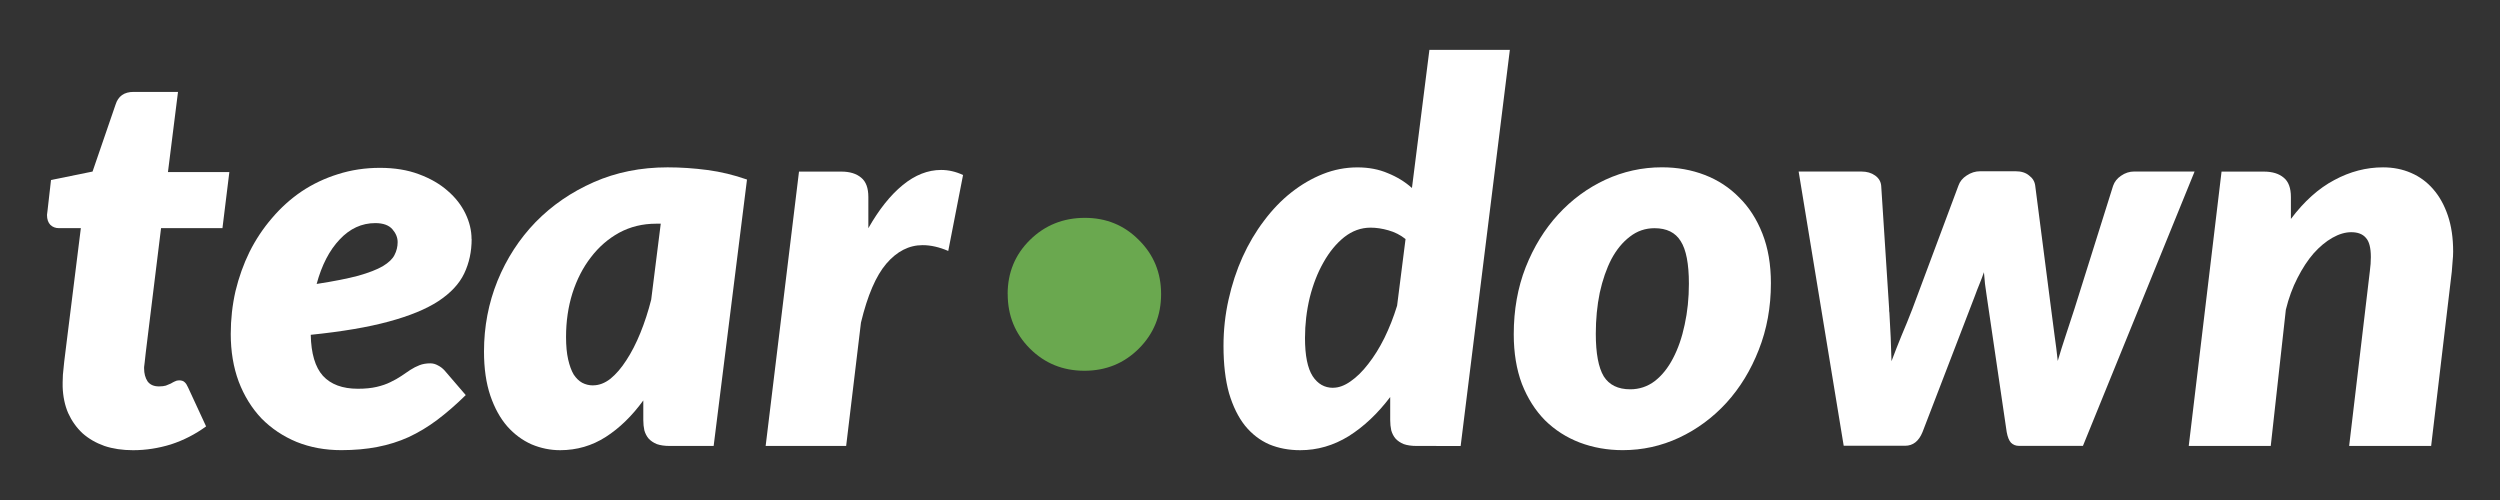
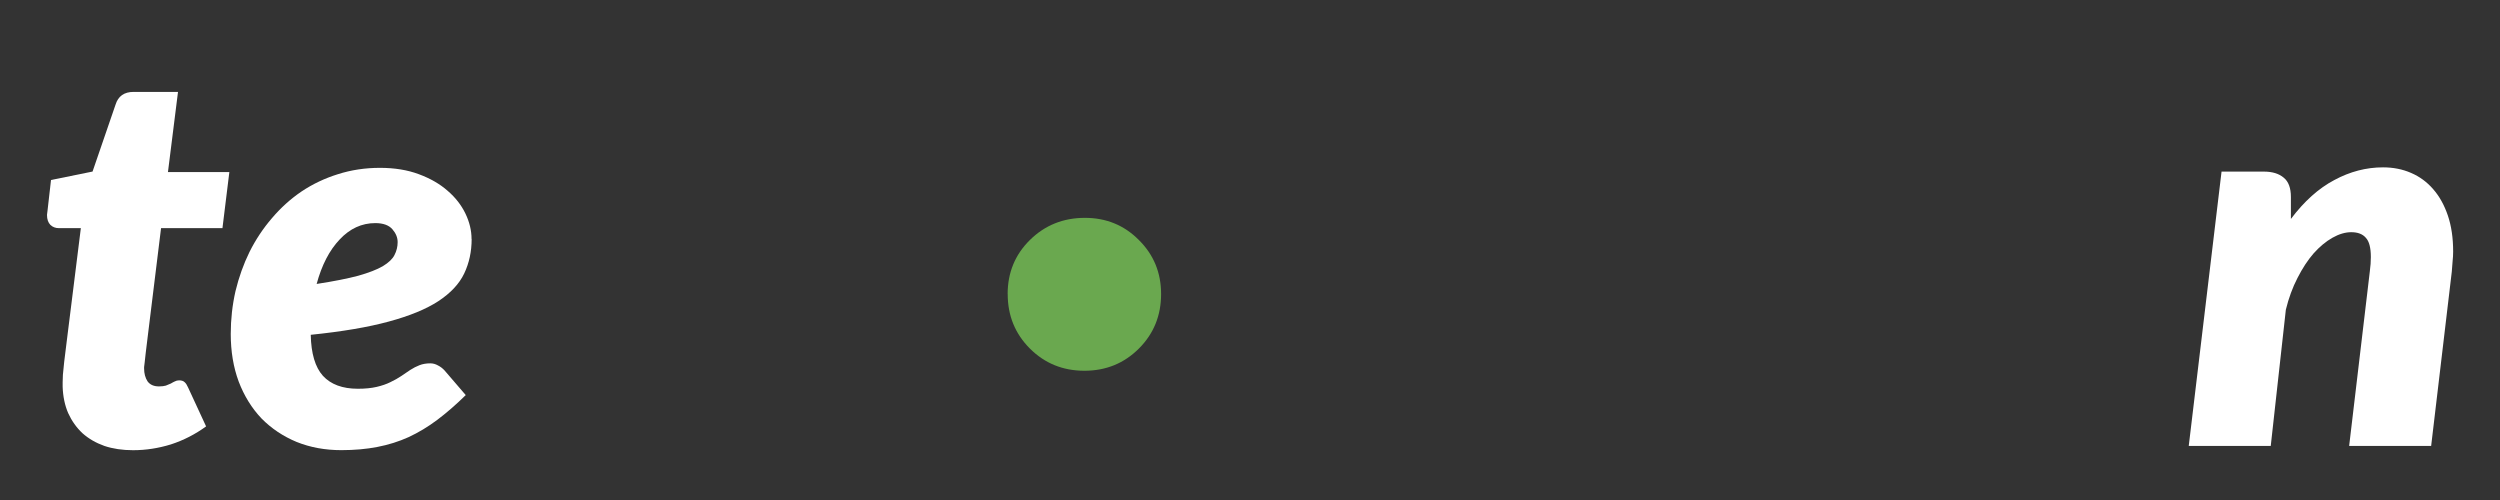
<svg xmlns="http://www.w3.org/2000/svg" width="50mm" height="10mm" version="1.1" viewBox="0 0 50 10">
  <rect x="0" y="0" width="50" height="10" fill="#333333" stroke="none" />
  <g transform="translate(-98.757 -56.431)">
    <g stroke-width=".265" aria-label="tear•down">
      <g fill="#fff">
        <path d="m100.01 64.164q0-0.037 0-0.09t5e-3 -0.148q0.011-0.101 0.026-0.259 0.021-0.164 0.053-0.429l0.28-2.244h-0.439q-0.101 0-0.169-0.064-0.069-0.069-0.069-0.201 0-0.005 0.011-0.09 0.011-0.09 0.021-0.185 0.011-0.101 0.021-0.185 0.011-0.085 0.011-0.095l0.016-0.143 0.831-0.169 0.46-1.339q0.079-0.254 0.36-0.254h0.889l-0.201 1.603h1.228l-0.138 1.122h-1.228l-0.265 2.154q-0.026 0.217-0.042 0.344-0.011 0.122-0.021 0.191-5e-3 0.064-0.011 0.09 0 0.021 0 0.026 0 0.153 0.069 0.259 0.074 0.101 0.228 0.101 0.085 0 0.138-0.016 0.058-0.021 0.101-0.042 0.042-0.026 0.079-0.042 0.037-0.021 0.085-0.021 0.074 0 0.111 0.037 0.037 0.032 0.069 0.106l0.36 0.778q-0.328 0.238-0.704 0.36-0.376 0.116-0.757 0.116-0.318 0-0.572-0.085-0.254-0.09-0.439-0.254-0.18-0.169-0.286-0.402-0.101-0.233-0.111-0.529z" />
        <path d="m108.19 61.211q0 0.376-0.148 0.688-0.148 0.312-0.519 0.556-0.365 0.238-0.99 0.407-0.619 0.169-1.561 0.265 0.011 0.561 0.243 0.82 0.238 0.259 0.699 0.259 0.217 0 0.376-0.037t0.275-0.095q0.122-0.058 0.217-0.122 0.095-0.064 0.18-0.122 0.09-0.058 0.185-0.095 0.095-0.037 0.217-0.037 0.079 0 0.153 0.042 0.074 0.037 0.132 0.101l0.423 0.492q-0.291 0.286-0.572 0.497-0.275 0.206-0.572 0.344-0.291 0.132-0.624 0.196-0.328 0.064-0.72 0.064-0.487 0-0.894-0.164-0.407-0.169-0.704-0.471-0.291-0.307-0.455-0.736-0.159-0.429-0.159-0.953 0-0.439 0.095-0.857 0.101-0.418 0.28-0.783 0.185-0.37 0.45-0.677 0.265-0.312 0.593-0.534 0.333-0.222 0.725-0.344 0.397-0.127 0.841-0.127 0.439 0 0.778 0.127 0.344 0.127 0.577 0.333 0.233 0.201 0.355 0.455t0.122 0.508zm-1.926-0.318q-0.407 0-0.714 0.328-0.307 0.323-0.46 0.889 0.513-0.079 0.831-0.164 0.318-0.09 0.492-0.191 0.175-0.106 0.233-0.222 0.064-0.122 0.064-0.259 0-0.138-0.106-0.259t-0.339-0.122z" />
-         <path d="m113.03 65.35h-0.878q-0.153 0-0.259-0.037-0.101-0.042-0.164-0.111-0.058-0.069-0.085-0.164-0.021-0.095-0.021-0.206v-0.392q-0.339 0.466-0.751 0.73t-0.91 0.265q-0.296 0-0.572-0.116-0.275-0.122-0.487-0.36-0.212-0.243-0.339-0.614-0.127-0.376-0.127-0.884 0-0.746 0.27-1.413 0.275-0.672 0.762-1.175 0.492-0.503 1.164-0.799 0.672-0.296 1.476-0.296 0.392 0 0.794 0.053 0.402 0.053 0.794 0.191zm-2.413-1.212q0.18 0 0.349-0.132 0.169-0.138 0.318-0.37 0.153-0.233 0.28-0.545t0.217-0.667l0.191-1.519h-0.095q-0.402 0-0.736 0.18-0.328 0.18-0.566 0.492-0.238 0.307-0.37 0.72-0.127 0.407-0.127 0.873 0 0.265 0.042 0.45 0.042 0.185 0.111 0.302 0.074 0.111 0.169 0.164 0.101 0.053 0.217 0.053z" />
-         <path d="m114.07 65.35 0.667-5.487h0.847q0.254 0 0.397 0.122 0.143 0.116 0.143 0.386v0.624q0.318-0.561 0.688-0.863 0.37-0.302 0.767-0.302 0.222 0 0.439 0.101l-0.296 1.519q-0.27-0.116-0.513-0.116-0.407 0-0.725 0.37-0.312 0.365-0.508 1.18l-0.296 2.466z" />
      </g>
      <path d="m118.91 62.312q0-0.641 0.444-1.08 0.45-0.444 1.101-0.444 0.641 0 1.08 0.444 0.444 0.439 0.444 1.08 0 0.646-0.444 1.09-0.444 0.444-1.09 0.444-0.646 0-1.09-0.444-0.444-0.444-0.444-1.09z" fill="#6aa84f" />
      <g fill="#fff">
-         <path d="m127.09 65.35q-0.153 0-0.259-0.037-0.101-0.042-0.164-0.111-0.058-0.069-0.085-0.164-0.021-0.095-0.021-0.206v-0.46q-0.376 0.497-0.831 0.783-0.455 0.28-0.968 0.28-0.339 0-0.619-0.116-0.28-0.122-0.487-0.376-0.201-0.254-0.318-0.646-0.111-0.397-0.111-0.947 0-0.476 0.101-0.926 0.101-0.455 0.28-0.852 0.18-0.397 0.429-0.725 0.249-0.333 0.545-0.566 0.302-0.238 0.635-0.37 0.333-0.132 0.688-0.132 0.339 0 0.609 0.116 0.275 0.111 0.482 0.296l0.349-2.762h1.609l-0.984 7.922zm-1.672-1.164q0.169 0 0.349-0.127 0.185-0.127 0.355-0.349 0.175-0.222 0.323-0.519 0.148-0.302 0.254-0.646l0.169-1.333q-0.153-0.122-0.344-0.175-0.185-0.053-0.355-0.053-0.286 0-0.529 0.191-0.238 0.191-0.413 0.503-0.175 0.307-0.275 0.704-0.095 0.397-0.095 0.81 0 0.524 0.153 0.762 0.153 0.233 0.407 0.233z" />
-         <path d="m131.36 64.217q0.275 0 0.492-0.164 0.217-0.169 0.365-0.455 0.153-0.291 0.233-0.672 0.085-0.386 0.085-0.82 0-0.598-0.164-0.852-0.159-0.259-0.524-0.259-0.275 0-0.492 0.169-0.217 0.164-0.37 0.45-0.148 0.286-0.233 0.672-0.079 0.386-0.079 0.82 0 0.587 0.159 0.852 0.164 0.259 0.529 0.259zm-0.148 1.217q-0.46 0-0.863-0.153-0.397-0.153-0.693-0.445-0.291-0.296-0.46-0.725-0.164-0.434-0.164-0.995 0-0.73 0.238-1.339 0.243-0.614 0.651-1.058t0.942-0.693q0.54-0.249 1.132-0.249 0.46 0 0.857 0.153 0.397 0.153 0.688 0.45 0.296 0.291 0.466 0.725 0.169 0.429 0.169 0.99 0 0.72-0.243 1.333-0.238 0.609-0.646 1.058-0.407 0.445-0.947 0.699-0.534 0.249-1.127 0.249z" />
-         <path d="m134.73 59.862h1.259q0.159 0 0.27 0.079 0.111 0.079 0.122 0.206l0.159 2.461q0 0.021 0 0.042 5e-3 0.016 5e-3 0.037 0.016 0.254 0.026 0.492t0.016 0.476q0.095-0.254 0.201-0.513 0.111-0.259 0.217-0.534l0.921-2.466q0.042-0.122 0.164-0.201 0.127-0.085 0.27-0.085h0.709q0.169 0 0.27 0.085 0.106 0.079 0.122 0.201l0.318 2.466q0.037 0.27 0.069 0.529 0.037 0.259 0.064 0.513 0.074-0.254 0.159-0.508 0.085-0.254 0.175-0.534l0.773-2.461q0.042-0.122 0.159-0.201 0.122-0.085 0.265-0.085h1.206l-2.233 5.487h-1.281q-0.095 0-0.159-0.064-0.058-0.064-0.085-0.212l-0.402-2.736q-0.016-0.116-0.032-0.228-0.011-0.116-0.021-0.233-0.042 0.122-0.09 0.238-0.048 0.116-0.09 0.233l-1.048 2.725q-0.111 0.275-0.349 0.275h-1.228z" />
        <path d="m145.74 65.35 0.413-3.487q0.011-0.085 0.016-0.153 5e-3 -0.074 5e-3 -0.138 0-0.28-0.101-0.386-0.095-0.111-0.291-0.111-0.18 0-0.376 0.111t-0.376 0.312q-0.175 0.201-0.323 0.492-0.148 0.286-0.233 0.635l-0.302 2.725h-1.64l0.656-5.487h0.847q0.254 0 0.397 0.122 0.143 0.116 0.143 0.386v0.439q0.397-0.529 0.868-0.778 0.471-0.254 0.974-0.254 0.307 0 0.561 0.111 0.259 0.111 0.445 0.328 0.185 0.212 0.291 0.524 0.106 0.312 0.106 0.72 0 0.095-0.011 0.196-5e-3 0.101-0.016 0.206l-0.413 3.487z" />
      </g>
    </g>
  </g>
</svg>